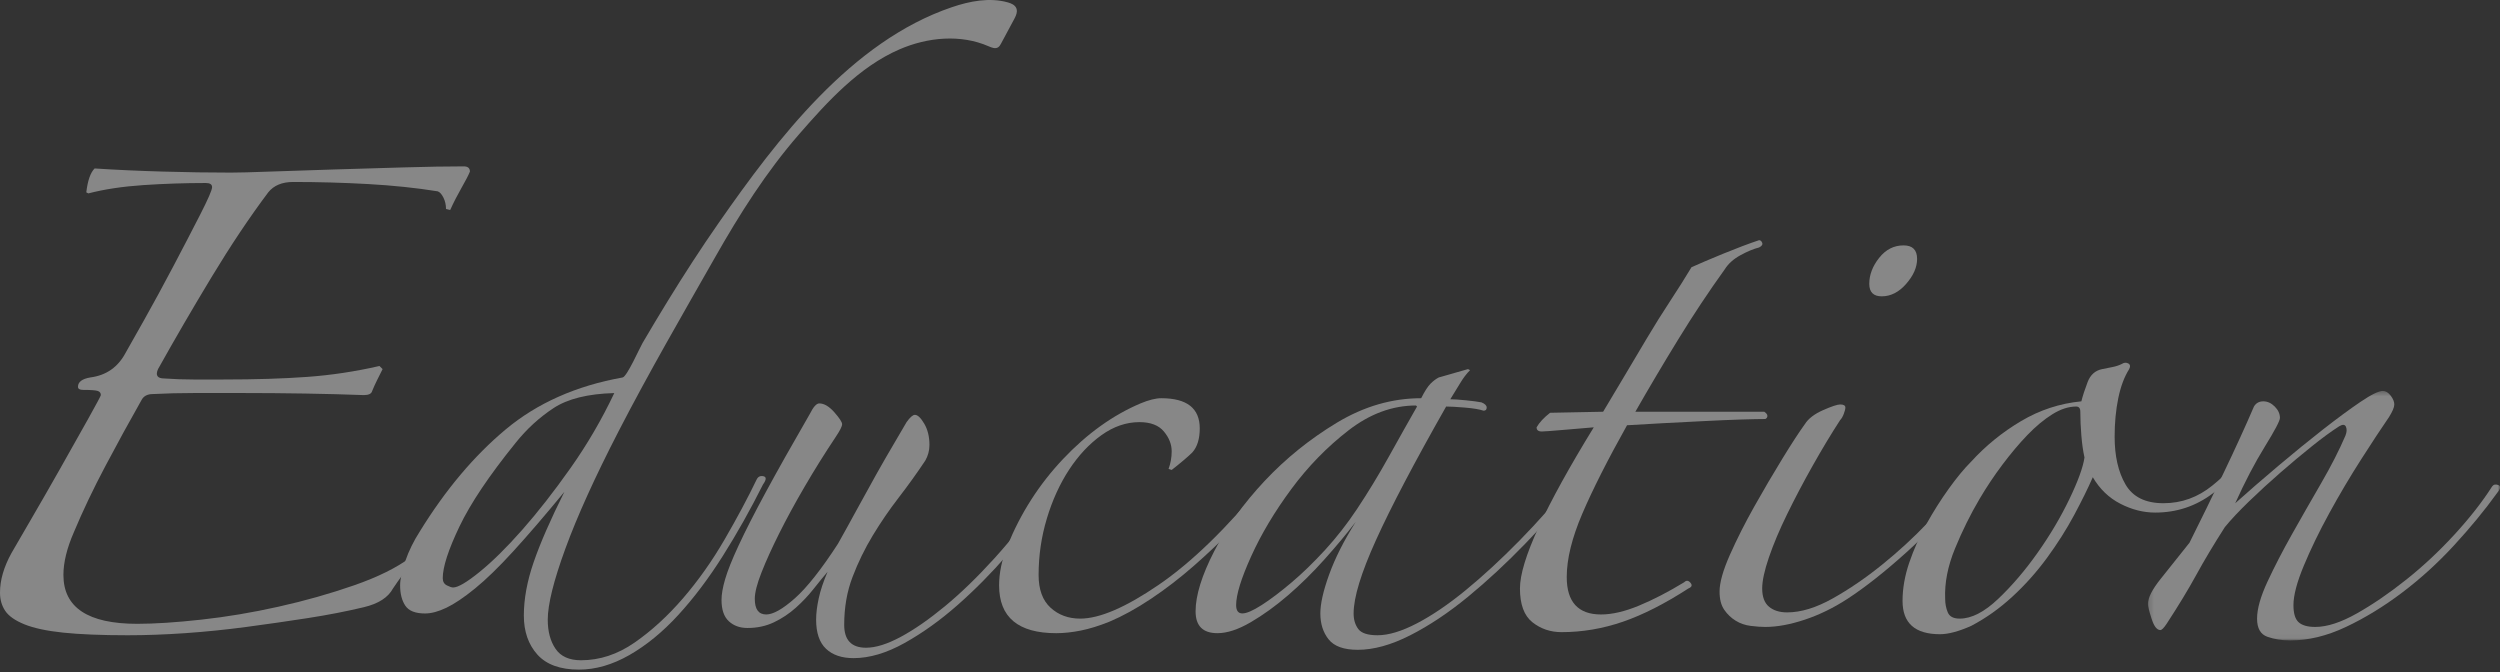
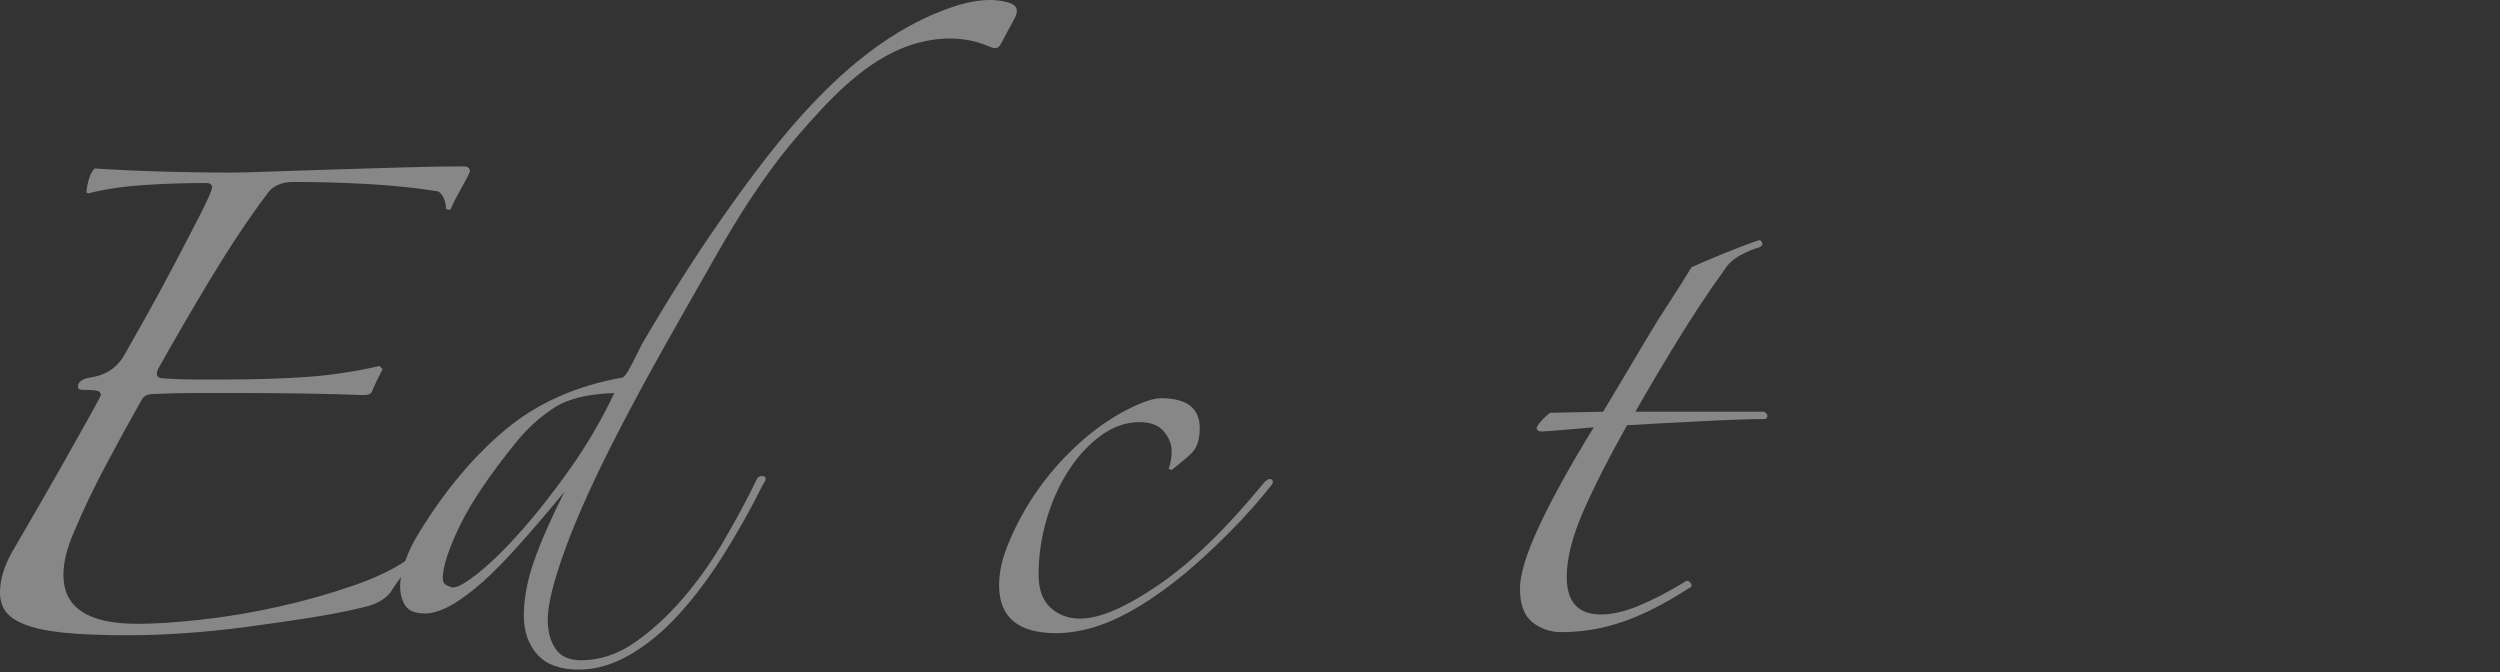
<svg xmlns="http://www.w3.org/2000/svg" xmlns:xlink="http://www.w3.org/1999/xlink" width="517px" height="139px" viewBox="0 0 517 139" version="1.1">
  <rect x="0" y="0" width="517" height="139" fill="#333333" stroke="none" />
  <title>Group 20</title>
  <desc>Created with Sketch.</desc>
  <defs>
-     <polygon id="path-1" points="0.186 0.369 73.022 0.369 73.022 51.969 0.186 51.969" />
-   </defs>
+     </defs>
  <g id="PICLC簡介" stroke="none" stroke-width="1" fill="none" fill-rule="evenodd" opacity="0.412">
    <g id="Group-20">
      <path d="M84.925,115.246 C85.496,114.961 85.785,115.246 85.785,116.106 C84.925,116.825 84.098,117.719 83.312,118.794 C82.523,119.868 81.841,120.836 81.27,121.696 C80.265,123.56 78.26,124.85 75.25,125.566 C71.665,126.426 67.796,127.179 63.64,127.823 C59.481,128.469 55.255,129.08 50.955,129.651 C46.655,130.223 42.425,130.652 38.27,130.941 C34.111,131.226 30.171,131.371 26.445,131.371 C20.996,131.371 16.555,131.189 13.115,130.834 C9.675,130.475 6.987,129.899 5.052,129.113 C3.117,128.327 1.79,127.393 1.075,126.318 C0.356,125.243 0,123.99 0,122.556 C0,119.976 0.786,117.255 2.365,114.386 C2.936,113.385 4.226,111.161 6.235,107.721 C8.24,104.281 10.32,100.663 12.47,96.863 C14.62,93.067 16.555,89.628 18.275,86.544 C19.995,83.463 20.855,81.85 20.855,81.706 C20.855,81.276 20.64,80.99 20.21,80.846 C19.78,80.705 18.776,80.631 17.2,80.631 C16.481,80.631 16.125,80.416 16.125,79.986 C16.125,78.985 16.985,78.34 18.705,78.051 C22.001,77.621 24.436,75.901 26.015,72.891 C26.586,71.89 27.842,69.666 29.778,66.226 C31.713,62.786 33.718,59.098 35.798,55.153 C37.874,51.213 39.738,47.629 41.387,44.403 C43.033,41.179 43.86,39.28 43.86,38.706 C43.86,38.135 43.43,37.846 42.57,37.846 C38.27,37.846 33.97,37.99 29.67,38.276 C25.37,38.565 21.57,39.136 18.275,39.996 L17.845,39.781 C18.131,37.346 18.705,35.696 19.565,34.836 C24.006,35.125 28.702,35.34 33.648,35.481 C38.592,35.626 43.285,35.696 47.73,35.696 C49.305,35.696 52.03,35.626 55.9,35.481 C59.77,35.34 64.104,35.195 68.907,35.051 C73.708,34.91 78.546,34.766 83.42,34.621 C88.291,34.48 92.45,34.406 95.89,34.406 C96.75,34.406 97.18,34.766 97.18,35.481 C96.891,36.2 96.32,37.308 95.46,38.813 C94.6,40.318 93.81,41.86 93.095,43.436 L92.235,43.221 C92.235,42.361 92.053,41.575 91.697,40.856 C91.338,40.141 90.945,39.711 90.515,39.566 C86.071,38.85 81.27,38.35 76.11,38.061 C70.95,37.775 65.79,37.631 60.63,37.631 C58.336,37.631 56.615,38.35 55.47,39.781 C51.6,44.941 47.693,50.783 43.753,57.304 C39.808,63.827 36.12,70.17 32.68,76.331 C32.106,77.621 32.535,78.267 33.97,78.267 C35.975,78.41 37.981,78.481 39.99,78.481 L46.225,78.481 C52.816,78.481 58.588,78.303 63.532,77.943 C68.477,77.588 73.456,76.835 78.475,75.686 L79.12,76.331 C78.831,76.905 78.475,77.621 78.045,78.481 C77.615,79.341 77.256,80.131 76.97,80.846 C76.825,81.421 76.251,81.706 75.25,81.706 C71.521,81.565 67.473,81.458 63.102,81.384 C58.729,81.313 54.321,81.276 49.88,81.276 L40.205,81.276 C37.195,81.276 34.326,81.35 31.605,81.491 C30.456,81.491 29.67,81.921 29.24,82.781 C26.801,87.081 24.328,91.596 21.822,96.326 C19.313,101.056 17.126,105.645 15.265,110.086 C13.83,113.385 13.115,116.321 13.115,118.901 C13.115,125.64 18.201,129.006 28.38,129.006 C31.961,129.006 36.368,128.721 41.602,128.146 C46.833,127.575 52.171,126.678 57.62,125.459 C63.066,124.242 68.262,122.771 73.207,121.051 C78.153,119.331 82.056,117.396 84.925,115.246" id="Fill-1" fill="#FFFFFF" />
-       <path d="M216.935,103.851 C214.496,107.29 211.63,110.912 208.335,114.708 C205.036,118.507 201.596,121.985 198.015,125.135 C194.43,128.29 190.775,130.904 187.05,132.983 C183.321,135.059 179.81,136.101 176.515,136.101 C174.076,136.101 172.178,135.455 170.817,134.165 C169.454,132.875 168.775,130.867 168.775,128.146 C168.775,126.856 168.953,125.387 169.312,123.738 C169.668,122.092 170.28,120.264 171.14,118.255 C170.28,119.26 169.312,120.443 168.237,121.803 C167.163,123.167 165.943,124.457 164.582,125.673 C163.218,126.893 161.713,127.897 160.067,128.683 C158.418,129.472 156.59,129.866 154.585,129.866 C153.006,129.866 151.716,129.402 150.715,128.468 C149.71,127.538 149.21,126.07 149.21,124.061 C149.21,122.915 149.458,121.481 149.962,119.76 C150.463,118.04 151.393,115.712 152.757,112.773 C154.118,109.837 155.982,106.182 158.347,101.808 C160.712,97.438 163.756,92.026 167.485,85.576 C168.2,84.145 168.845,83.425 169.42,83.425 C170.421,83.425 171.462,84.037 172.538,85.253 C173.612,86.472 174.15,87.295 174.15,87.726 C174.15,88.156 173.72,89.016 172.86,90.305 C170.565,93.746 168.415,97.186 166.41,100.625 C164.401,104.066 162.647,107.29 161.143,110.3 C159.637,113.311 158.418,115.998 157.487,118.363 C156.553,120.728 156.09,122.555 156.09,123.845 C156.09,125.996 156.876,127.071 158.455,127.071 C159.886,127.071 161.858,125.962 164.367,123.738 C166.873,121.518 169.85,117.755 173.29,112.451 C174.58,110.16 175.903,107.757 177.268,105.248 C178.628,102.742 179.955,100.34 181.245,98.045 C182.535,95.754 183.751,93.638 184.9,91.704 C186.045,89.768 186.905,88.3 187.48,87.295 C188.195,86.294 188.77,85.79 189.2,85.79 C189.771,85.79 190.416,86.402 191.135,87.618 C191.851,88.837 192.21,90.305 192.21,92.026 C192.21,93.174 191.921,94.249 191.35,95.25 C189.63,97.83 187.802,100.377 185.867,102.883 C183.932,105.393 182.139,108.009 180.492,110.731 C178.843,113.455 177.445,116.321 176.3,119.33 C175.151,122.34 174.58,125.639 174.58,129.22 C174.58,132.372 176.085,133.951 179.095,133.951 C181.101,133.951 183.502,133.198 186.297,131.693 C189.092,130.188 192.136,128.075 195.435,125.351 C198.73,122.629 202.133,119.33 205.647,115.46 C209.158,111.59 212.49,107.365 215.645,102.776 C216.505,102.49 216.935,102.849 216.935,103.851" id="Fill-3" fill="#FFFFFF" />
      <path d="M262.513,100.841 C260.363,103.566 257.924,106.323 255.203,109.118 C252.479,111.914 249.683,114.568 246.818,117.073 C243.949,119.583 241.013,121.841 238.003,123.846 C234.993,125.856 232.124,127.431 229.403,128.576 C227.253,129.437 225.281,130.044 223.491,130.403 C221.697,130.76 220.013,130.942 218.438,130.942 C210.554,130.942 206.613,127.646 206.613,121.051 C206.613,118.471 207.184,115.75 208.333,112.881 C211.054,106.146 214.89,100.162 219.836,94.929 C224.781,89.698 230.118,85.865 235.853,83.426 C237.573,82.711 239.004,82.352 240.153,82.352 C245.454,82.352 248.108,84.431 248.108,88.586 C248.108,90.737 247.604,92.386 246.603,93.531 C245.743,94.392 244.308,95.611 242.303,97.187 L241.658,96.971 C242.088,95.825 242.303,94.607 242.303,93.317 C242.303,91.885 241.765,90.522 240.691,89.232 C239.616,87.942 237.929,87.296 235.638,87.296 C232.914,87.296 230.297,88.194 227.791,89.984 C225.281,91.778 223.06,94.143 221.126,97.079 C219.191,100.019 217.649,103.388 216.503,107.184 C215.354,110.984 214.783,114.89 214.783,118.902 C214.783,121.911 215.606,124.169 217.256,125.674 C218.902,127.179 220.944,127.931 223.383,127.931 C227.394,127.931 232.806,125.604 239.616,120.944 C246.422,116.287 253.698,109.227 261.438,99.767 C262.154,99.051 262.691,98.872 263.051,99.229 C263.407,99.588 263.229,100.126 262.513,100.841" id="Fill-5" fill="#FFFFFF" />
-       <path d="M292.827,83.856 C287.952,83.856 283.293,85.576 278.852,89.016 C274.408,92.456 270.467,96.507 267.027,101.164 C263.587,105.823 260.826,110.445 258.749,115.031 C256.67,119.62 255.632,122.986 255.632,125.135 C255.632,126.285 256.062,126.856 256.922,126.856 C257.782,126.856 259.105,126.285 260.899,125.135 C262.69,123.99 264.732,122.448 267.027,120.513 C269.318,118.579 271.649,116.321 274.015,113.741 C276.379,111.161 278.563,108.366 280.572,105.356 C282.863,101.916 285.087,98.26 287.237,94.391 C289.387,90.521 291.322,87.081 293.042,84.071 L292.827,83.856 Z M326.367,100.196 C323.068,104.21 319.45,108.258 315.51,112.343 C311.565,116.428 307.588,120.12 303.577,123.416 C299.562,126.714 295.585,129.365 291.644,131.371 C287.701,133.377 284.082,134.38 280.787,134.38 C277.918,134.38 275.912,133.662 274.767,132.231 C273.618,130.796 273.047,129.005 273.047,126.856 C273.047,124.85 273.655,122.163 274.874,118.794 C276.091,115.427 277.918,111.805 280.357,107.936 C278.493,110.375 276.343,112.955 273.907,115.675 C271.468,118.4 268.962,120.873 266.382,123.093 C263.802,125.317 261.222,127.178 258.642,128.683 C256.062,130.188 253.767,130.941 251.762,130.941 C248.752,130.941 247.247,129.436 247.247,126.425 C247.247,123.13 248.537,118.974 251.117,113.956 C253.697,108.94 257.171,104.103 261.544,99.443 C265.915,94.787 270.897,90.773 276.487,87.403 C282.077,84.037 287.882,82.351 293.902,82.351 C294.618,80.919 295.263,79.916 295.837,79.34 C296.408,78.77 296.982,78.339 297.557,78.05 L303.577,76.331 L304.007,76.545 C303.288,77.264 302.609,78.158 301.964,79.233 C301.319,80.308 300.638,81.42 299.922,82.566 C300.638,82.566 301.712,82.639 303.147,82.781 C304.578,82.925 305.653,83.07 306.372,83.21 C307.087,83.5 307.447,83.856 307.447,84.286 C307.447,84.715 307.232,84.93 306.802,84.93 C305.942,84.645 304.652,84.43 302.932,84.286 C301.212,84.145 299.922,84.071 299.062,84.071 C292.468,95.68 287.63,104.892 284.55,111.698 C281.466,118.507 279.927,123.56 279.927,126.856 C279.927,128.146 280.249,129.22 280.894,130.081 C281.539,130.941 282.863,131.371 284.872,131.371 C287.163,131.371 289.888,130.544 293.042,128.898 C296.193,127.252 299.562,124.958 303.147,122.018 C306.728,119.083 310.42,115.675 314.22,111.805 C318.015,107.936 321.637,103.851 325.077,99.55 C325.363,99.121 325.648,99.013 325.937,99.228 C326.223,99.443 326.367,99.766 326.367,100.196 L326.367,100.196 Z" id="Fill-7" fill="#FFFFFF" />
      <path d="M363.776,51.176 C362.627,51.465 361.337,52.003 359.906,52.789 C358.472,53.578 357.397,54.546 356.681,55.692 C353.382,60.28 350.194,65.081 347.113,70.096 C344.03,75.115 341.057,80.131 338.191,85.147 L364.851,85.147 C365.281,85.435 365.496,85.721 365.496,86.006 C365.496,86.295 365.352,86.51 365.066,86.652 C363.917,86.652 362.197,86.689 359.906,86.759 C357.611,86.833 355.102,86.941 352.381,87.081 C349.657,87.226 346.861,87.37 343.996,87.511 C341.127,87.656 338.621,87.8 336.471,87.942 C332.457,95.111 329.376,101.2 327.226,106.216 C325.076,111.236 324.001,115.606 324.001,119.331 C324.001,124.491 326.366,127.072 331.096,127.072 C333.387,127.072 336.004,126.463 338.943,125.243 C341.88,124.028 344.997,122.415 348.296,120.406 C348.726,119.977 349.156,120.013 349.586,120.514 C350.016,121.018 349.872,121.41 349.156,121.697 C344.282,124.851 339.767,127.146 335.611,128.576 C331.452,130.007 327.226,130.727 322.926,130.727 C320.631,130.727 318.626,130.044 316.906,128.684 C315.186,127.323 314.326,124.995 314.326,121.697 C314.326,118.831 315.616,114.602 318.196,109.011 C320.776,103.421 324.572,96.541 329.591,88.371 C327.871,88.516 325.755,88.694 323.249,88.908 C320.739,89.124 319.271,89.232 318.841,89.232 C318.122,89.232 317.766,88.946 317.766,88.371 C318.337,87.37 319.271,86.365 320.561,85.362 L331.526,85.147 C332.816,82.996 334.247,80.598 335.826,77.944 C337.401,75.293 338.977,72.643 340.556,69.988 C342.131,67.338 343.744,64.758 345.394,62.249 C347.04,59.742 348.511,57.411 349.801,55.261 C351.377,54.546 353.564,53.615 356.359,52.466 C359.153,51.321 361.626,50.39 363.776,49.671 C364.062,49.671 364.276,49.853 364.421,50.209 C364.562,50.569 364.347,50.891 363.776,51.176" id="Fill-9" fill="#FFFFFF" />
-       <path d="M396.457,53.541 C396.457,55.261 395.704,56.981 394.199,58.701 C392.693,60.421 391.007,61.281 389.146,61.281 C387.426,61.281 386.565,60.421 386.565,58.701 C386.565,56.84 387.245,55.046 388.608,53.326 C389.969,51.606 391.652,50.746 393.661,50.746 C395.522,50.746 396.457,51.68 396.457,53.541 M406.132,101.486 C402.69,105.931 398.748,110.16 394.307,114.171 C389.861,118.186 385.776,121.41 382.051,123.846 C379.183,125.711 376.247,127.146 373.236,128.146 C370.226,129.15 367.502,129.651 365.067,129.651 C364.207,129.651 363.202,129.581 362.057,129.437 C360.908,129.295 359.87,128.936 358.938,128.361 C358.005,127.79 357.219,127.037 356.574,126.104 C355.928,125.173 355.606,123.92 355.606,122.341 C355.606,120.48 356.322,117.934 357.757,114.709 C359.188,111.483 360.873,108.151 362.808,104.711 C364.743,101.271 366.678,97.976 368.613,94.821 C370.548,91.67 372.087,89.305 373.236,87.727 C373.952,86.581 375.205,85.613 376.998,84.823 C378.789,84.037 379.971,83.642 380.546,83.642 C381.262,83.642 381.622,83.856 381.622,84.286 C381.622,84.575 381.514,85.005 381.298,85.576 C381.084,86.15 380.832,86.581 380.546,86.866 C378.682,89.735 376.784,92.886 374.849,96.326 C372.913,99.767 371.156,103.099 369.582,106.323 C368.002,109.549 366.75,112.525 365.818,115.246 C364.885,117.971 364.421,120.12 364.421,121.696 C364.421,123.416 364.885,124.673 365.818,125.459 C366.75,126.248 368.002,126.642 369.582,126.642 C372.447,126.642 375.601,125.674 379.041,123.738 C382.481,121.804 385.885,119.476 389.253,116.751 C392.62,114.03 395.738,111.161 398.606,108.151 C401.473,105.142 403.692,102.562 405.271,100.411 C405.986,99.695 406.38,99.518 406.454,99.874 C406.524,100.233 406.416,100.771 406.132,101.486" id="Fill-11" fill="#FFFFFF" />
-       <path d="M431.072,94.606 C430.783,93.316 430.568,91.811 430.426,90.09 C430.282,88.371 430.212,86.724 430.212,85.146 C430.212,84.43 429.923,84.071 429.351,84.071 C427.772,84.071 426.127,84.608 424.407,85.683 C422.686,86.758 420.967,88.193 419.247,89.983 C417.526,91.777 415.806,93.82 414.087,96.111 C412.367,98.405 410.788,100.77 409.356,103.206 C407.492,106.36 405.809,109.763 404.304,113.418 C402.8,117.073 402.117,120.55 402.261,123.845 C402.261,124.85 402.439,125.781 402.8,126.641 C403.155,127.501 403.981,127.93 405.271,127.93 C407.707,127.93 410.358,126.57 413.226,123.845 C416.093,121.125 418.816,117.933 421.396,114.278 C423.976,110.624 426.16,106.934 427.954,103.206 C429.745,99.48 430.783,96.615 431.072,94.606 M466.547,93.101 C464.108,96.4 461.134,99.373 457.624,102.023 C454.11,104.677 450.133,106.001 445.691,106.001 C443.253,106.001 440.854,105.393 438.489,104.173 C436.124,102.958 434.222,101.129 432.792,98.691 C431.787,100.985 430.497,103.602 428.922,106.539 C427.343,109.478 425.481,112.418 423.332,115.353 C421.181,118.293 418.78,120.98 416.129,123.416 C413.475,125.855 410.646,127.86 407.636,129.436 C405.056,130.582 402.907,131.156 401.186,131.156 C396.026,131.156 393.447,128.865 393.447,124.276 C393.447,121.696 393.91,119.045 394.844,116.321 C395.774,113.599 396.957,110.946 398.391,108.366 C399.823,105.786 401.365,103.35 403.014,101.055 C404.66,98.764 406.202,96.9 407.636,95.465 C410.646,92.17 414.087,89.376 417.957,87.081 C421.827,84.79 425.982,83.425 430.426,82.996 C430.712,81.85 431.142,80.523 431.717,79.018 C432.288,77.513 433.292,76.62 434.726,76.331 C435.442,76.19 436.158,76.045 436.877,75.901 C437.593,75.759 438.237,75.544 438.811,75.255 C439.242,74.97 439.672,74.933 440.101,75.148 C440.532,75.363 440.602,75.759 440.316,76.331 C439.312,77.91 438.559,79.916 438.059,82.351 C437.555,84.79 437.306,87.44 437.306,90.305 C437.306,94.32 438.059,97.616 439.564,100.196 C441.069,102.776 443.682,104.066 447.412,104.066 C451.137,104.066 454.507,102.849 457.516,100.411 C460.526,97.975 463.033,95.325 465.042,92.456 C465.327,91.74 465.794,91.525 466.439,91.811 C467.084,92.099 467.118,92.53 466.547,93.101" id="Fill-13" fill="#FFFFFF" />
      <g id="Group-17" transform="translate(444, 80.477)">
        <mask id="mask-2" fill="white">
          <use xlink:href="#path-1" />
        </mask>
        <g id="Clip-16" />
        <path d="M72.426,21.439 C69.846,25.024 66.869,28.641 63.503,32.296 C60.134,35.952 56.55,39.213 52.753,42.079 C48.954,44.948 45.084,47.313 41.144,49.174 C37.199,51.036 33.366,51.969 29.641,51.969 C27.921,51.969 26.342,51.717 24.911,51.216 C23.477,50.712 22.761,49.46 22.761,47.454 C22.761,45.449 23.477,42.906 24.911,39.822 C26.342,36.741 28.029,33.479 29.963,30.04 C31.899,26.599 33.905,23.088 35.984,19.504 C38.06,15.923 39.746,12.625 41.036,9.614 C41.322,8.899 41.359,8.291 41.144,7.787 C40.929,7.286 40.461,7.25 39.746,7.679 C38.167,8.683 36.306,10.044 34.156,11.764 C32.006,13.484 29.82,15.312 27.599,17.247 C25.374,19.181 23.225,21.154 21.149,23.159 C19.07,25.168 17.386,26.959 16.096,28.534 C13.802,32.119 11.829,35.415 10.184,38.424 C8.534,41.434 6.491,44.803 4.056,48.529 C3.482,49.389 3.052,49.819 2.766,49.819 C2.047,49.819 1.439,49.033 0.939,47.454 C0.435,45.878 0.186,44.875 0.186,44.444 C0.186,43.154 1.079,41.401 2.873,39.176 C4.664,36.956 6.636,34.484 8.786,31.759 C11.077,27.173 13.443,22.336 15.881,17.247 C18.317,12.161 20.396,7.609 22.116,3.594 C22.546,2.878 23.191,2.519 24.051,2.519 C24.911,2.519 25.697,2.878 26.416,3.594 C27.132,4.313 27.491,5.099 27.491,5.96 C27.491,6.534 26.449,8.505 24.373,11.872 C22.294,15.241 20.251,19.148 18.246,23.589 C20.967,21.154 23.944,18.574 27.168,15.849 C30.394,13.128 33.474,10.619 36.413,8.324 C39.35,6.033 41.93,4.131 44.154,2.627 C46.374,1.122 47.916,0.369 48.776,0.369 C49.347,0.369 49.885,0.692 50.389,1.336 C50.889,1.982 51.141,2.593 51.141,3.165 C51.141,3.739 50.781,4.598 50.066,5.744 C48.488,8.039 46.552,10.978 44.261,14.559 C41.967,18.143 39.78,21.835 37.703,25.631 C35.624,29.431 33.867,33.049 32.436,36.489 C31.001,39.929 30.286,42.654 30.286,44.659 C30.286,46.379 30.642,47.562 31.362,48.207 C32.076,48.852 33.222,49.174 34.801,49.174 C37.237,49.174 40.102,48.244 43.401,46.379 C46.697,44.518 50.1,42.187 53.614,39.391 C57.124,36.596 60.456,33.479 63.612,30.04 C66.762,26.599 69.342,23.303 71.351,20.149 C71.637,19.719 72.067,19.612 72.641,19.827 C73.212,20.042 73.142,20.579 72.426,21.439" id="Fill-15" fill="#FFFFFF" mask="url(#mask-2)" />
      </g>
      <path d="M127.035,81.287 C121.586,81.432 117.393,82.47 114.458,84.405 C111.518,86.34 108.901,88.742 106.61,91.607 C101.161,98.347 97.291,104.114 95,108.915 C92.706,113.719 91.56,117.266 91.56,119.558 C91.56,120.276 91.846,120.776 92.42,121.062 C92.991,121.351 93.421,121.492 93.71,121.492 C94.711,121.492 96.539,120.417 99.192,118.267 C101.844,116.117 104.783,113.215 108.008,109.559 C111.232,105.905 114.565,101.641 118.005,96.767 C121.445,91.896 124.455,86.736 127.035,81.287 M210.287,2.358 C210.263,2.914 209.986,3.483 209.714,3.989 C208.818,5.657 207.922,7.325 207.026,8.992 C206.865,9.292 206.692,9.604 206.404,9.787 C205.827,10.151 205.079,9.848 204.454,9.574 C198.668,7.043 191.845,7.692 186.046,10.193 C177.692,13.797 171.108,21.03 165.235,27.778 C158.429,35.599 152.989,44.219 147.881,53.203 C141.1,65.127 134.18,77.047 127.895,89.242 C123.02,98.702 119.366,106.765 116.931,113.43 C114.491,120.095 113.275,125.006 113.275,128.157 C113.275,130.593 113.812,132.599 114.888,134.178 C115.963,135.753 117.717,136.542 120.155,136.542 C124.025,136.542 127.714,135.323 131.227,132.888 C134.738,130.448 138.07,127.405 141.225,123.75 C144.376,120.095 147.245,116.047 149.825,111.602 C152.405,107.161 154.626,103.002 156.49,99.133 C156.775,98.561 157.243,98.347 157.888,98.487 C158.533,98.632 158.496,99.206 157.78,100.207 C155.2,105.367 152.438,110.278 149.503,114.934 C146.563,119.595 143.482,123.68 140.258,127.189 C137.033,130.7 133.663,133.458 130.152,135.468 C126.639,137.473 123.165,138.477 119.725,138.477 C115.855,138.477 112.986,137.435 111.125,135.36 C109.261,133.28 108.33,130.593 108.33,127.298 C108.33,123.857 109.009,120.169 110.373,116.225 C111.733,112.284 113.847,107.447 116.715,101.712 C112.701,106.587 109.19,110.672 106.181,113.968 C103.17,117.266 100.516,119.847 98.225,121.707 C95.931,123.572 93.959,124.898 92.312,125.684 C90.663,126.471 89.195,126.867 87.905,126.867 C85.896,126.867 84.536,126.33 83.82,125.255 C83.101,124.18 82.745,122.782 82.745,121.062 C82.745,119.772 83.101,118.089 83.82,116.01 C84.536,113.933 85.54,111.891 86.83,109.883 C92.131,101.282 98.044,94.262 104.567,88.812 C111.088,83.367 119.15,79.782 128.755,78.061 C129.667,77.898 132.257,71.993 132.887,70.921 C134.577,68.041 136.291,65.176 138.039,62.33 C141.429,56.814 144.942,51.373 148.646,46.063 C160.722,28.75 176.048,8.558 196.814,1.499 C200.547,0.23 204.619,-0.567 208.416,0.493 C209.125,0.691 209.89,1.019 210.175,1.698 C210.265,1.912 210.296,2.135 210.287,2.358" id="Fill-18" fill="#FFFFFF" />
    </g>
  </g>
</svg>